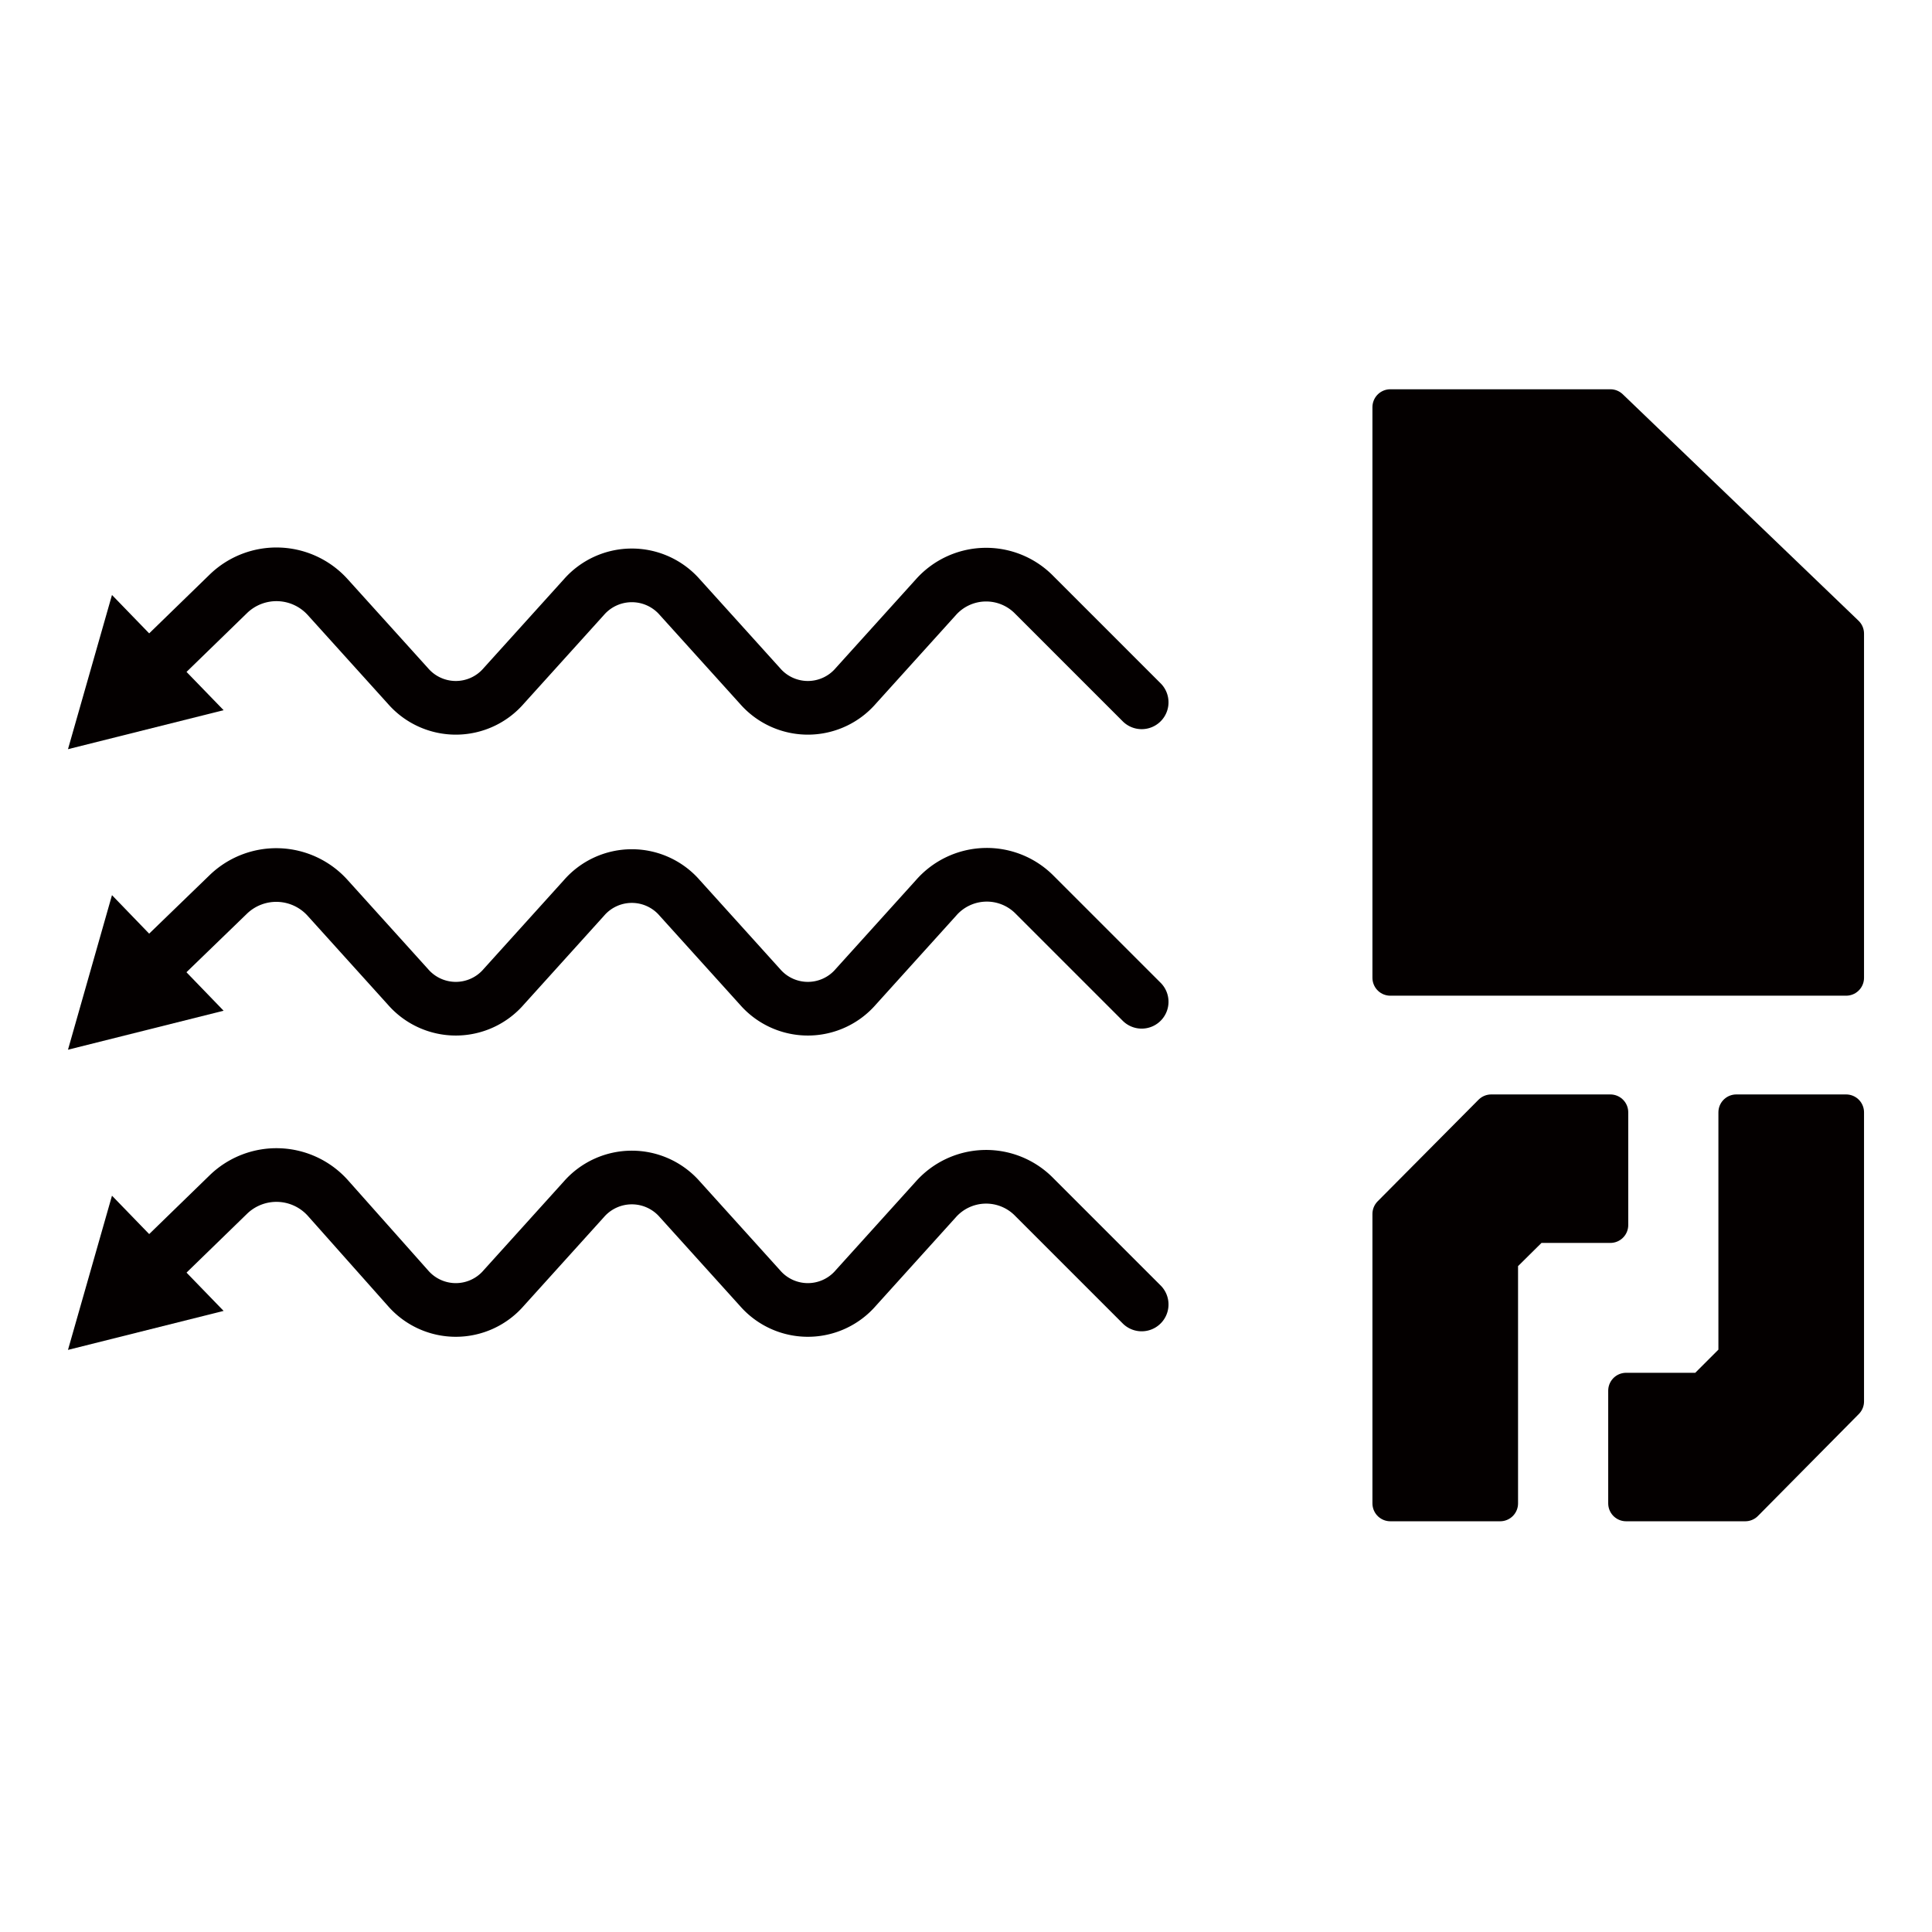
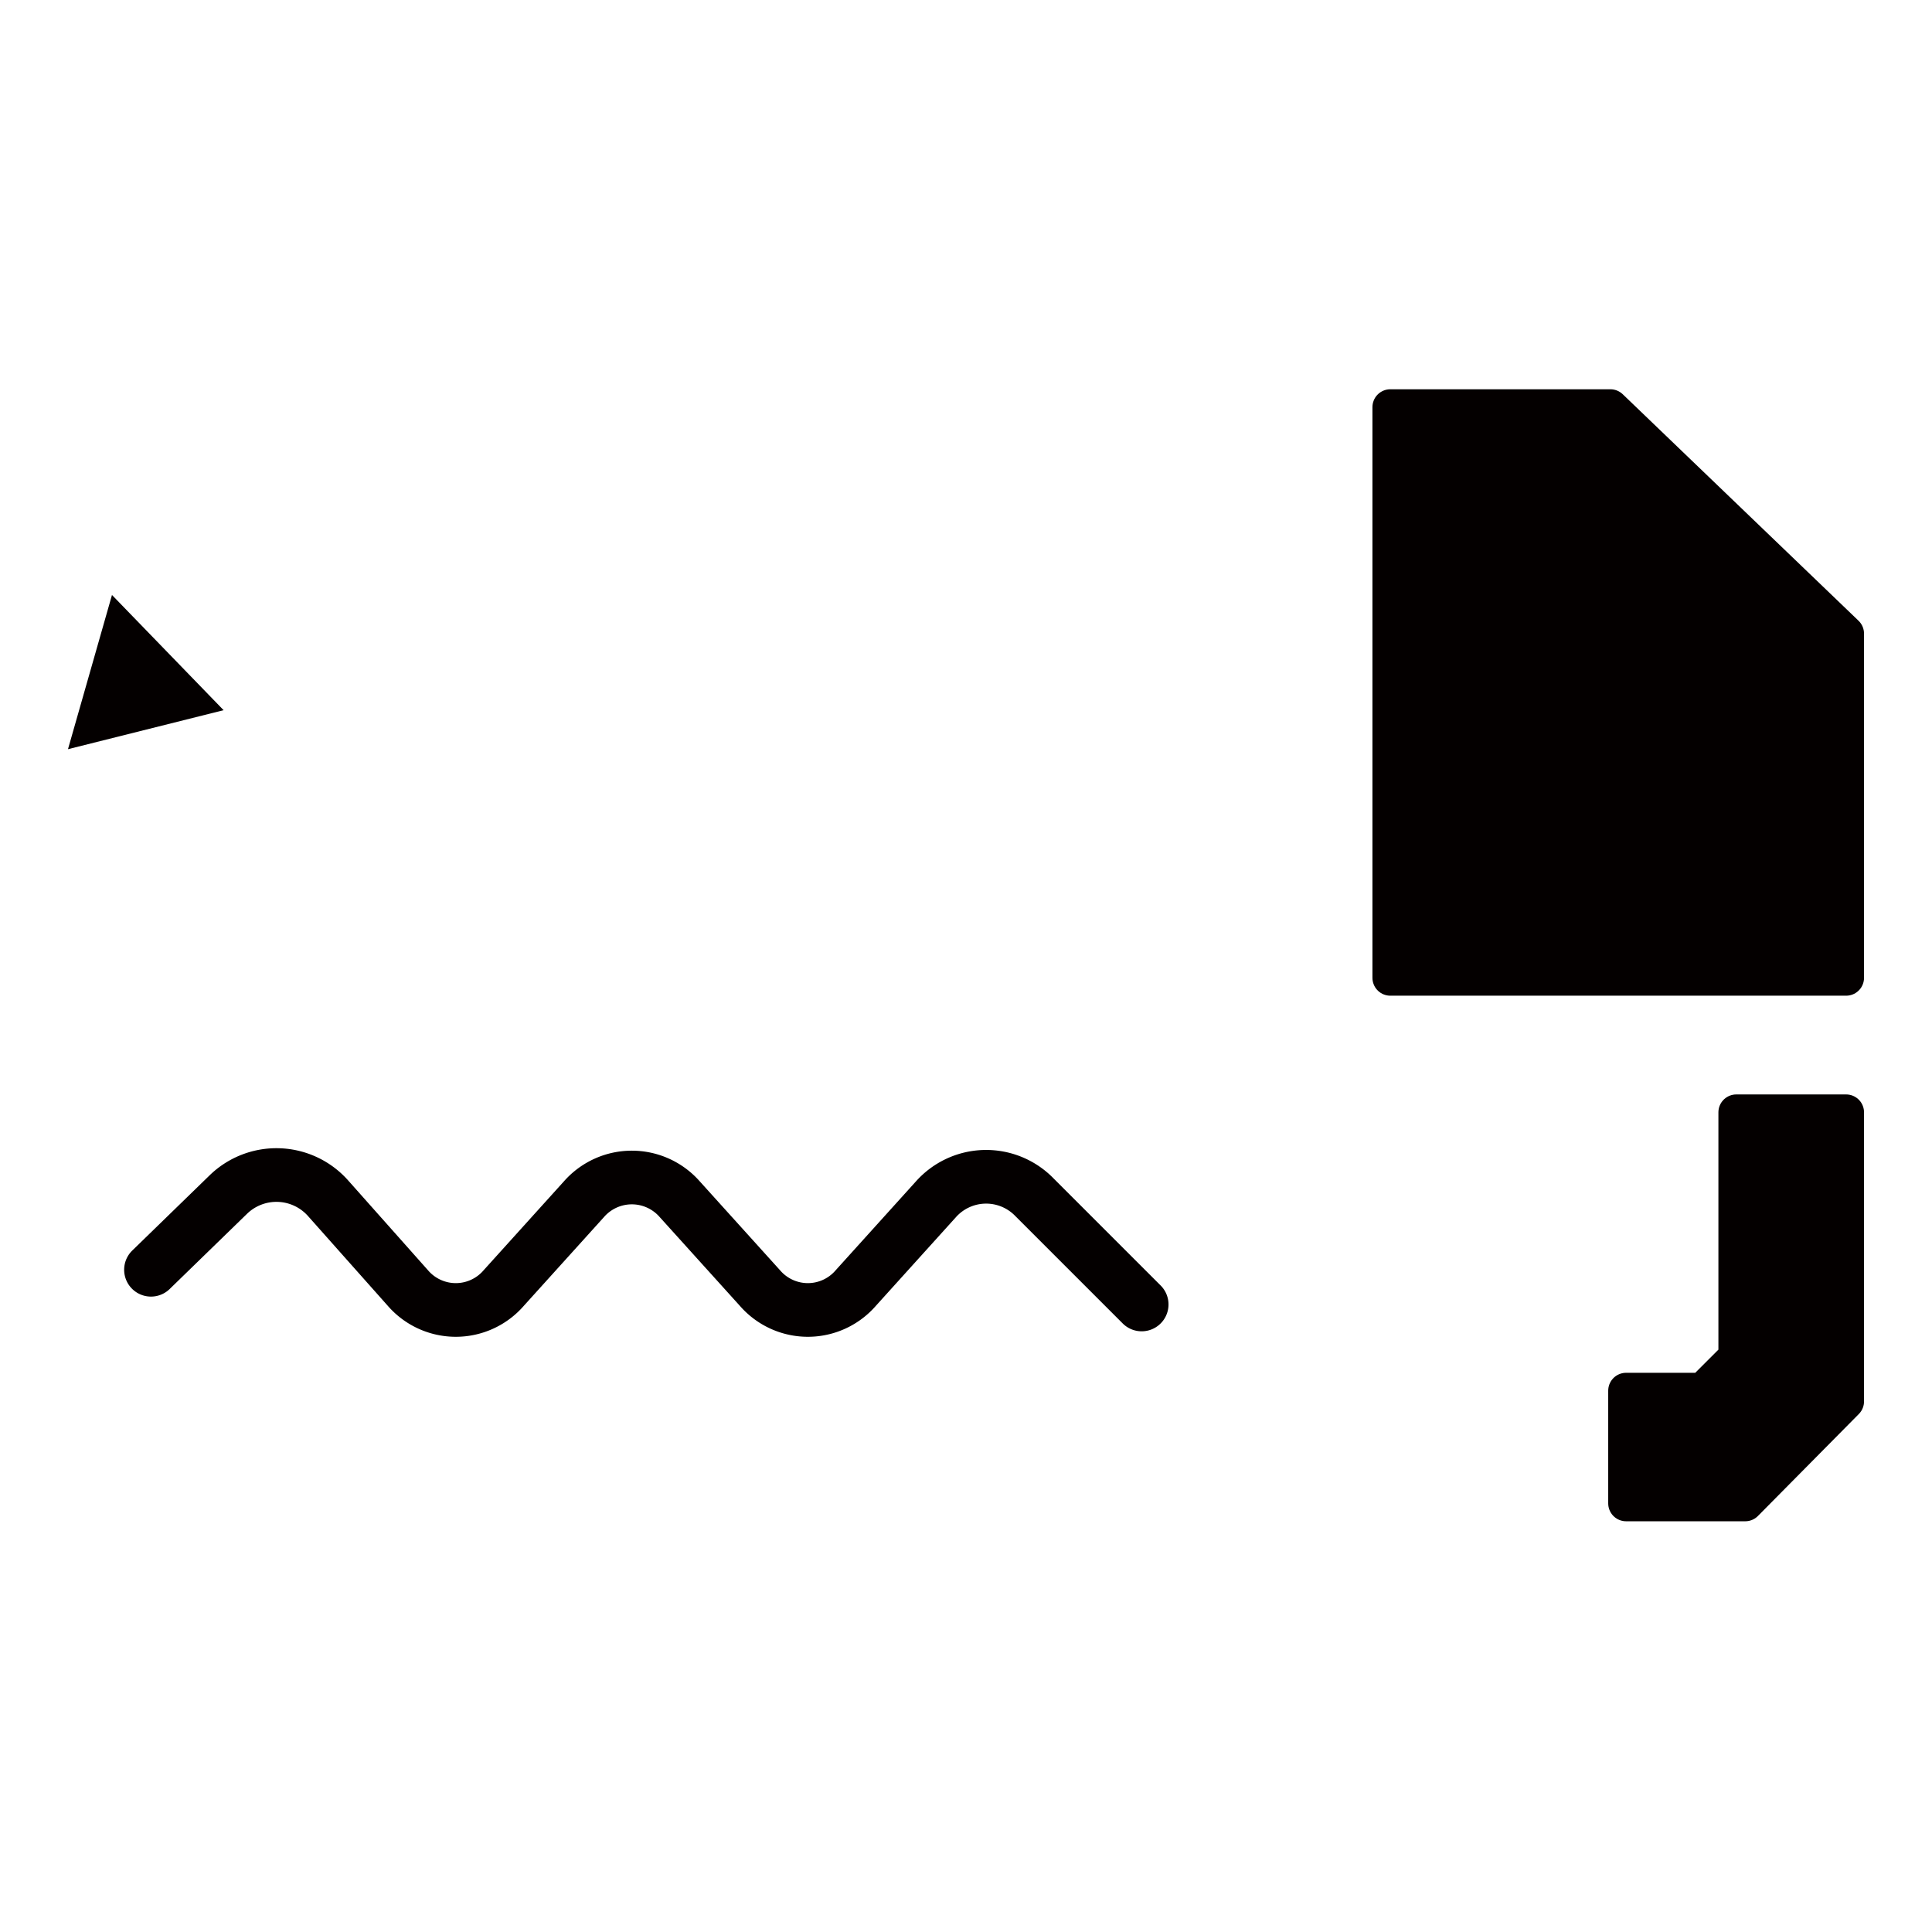
<svg xmlns="http://www.w3.org/2000/svg" id="Layer_1" data-name="Layer 1" viewBox="0 0 54 54">
  <defs>
    <style>.cls-1,.cls-3{fill:#040000;}.cls-1,.cls-2{stroke:#040000;}.cls-1{stroke-linejoin:round;}.cls-2{fill:none;stroke-linecap:round;stroke-miterlimit:10;stroke-width:1.5px;}</style>
  </defs>
  <title>TDS_</title>
-   <polygon class="cls-1" points="41.68 31.09 38.86 33.93 38.86 42.02 41.93 42.02 41.93 35.18 42.88 34.24 45.01 34.24 45.01 31.09 41.68 31.09" />
  <polygon class="cls-1" points="48.78 42.02 51.6 39.17 51.6 31.09 48.53 31.09 48.53 37.93 47.59 38.87 45.45 38.87 45.45 42.02 48.78 42.02" />
  <polygon class="cls-1" points="45.01 11.38 38.86 11.38 38.86 27.33 41.48 27.33 45.01 27.33 51.6 27.33 51.6 17.71 45.01 11.38" />
-   <path class="cls-2" d="M4.22,18.7l2.16-2.1a1.93,1.93,0,0,1,2.78.09l2.24,2.48a1.77,1.77,0,0,0,2.68,0l2.24-2.48a1.78,1.78,0,0,1,2.68,0l2.24,2.48a1.77,1.77,0,0,0,2.68,0l2.24-2.48a1.88,1.88,0,0,1,2.75-.06l3,3" />
  <polygon class="cls-3" points="6.25 19.85 1.9 20.94 3.13 16.63 6.25 19.85" />
-   <path class="cls-2" d="M4.22,27.09,6.38,25a1.93,1.93,0,0,1,2.78.1l2.24,2.48a1.77,1.77,0,0,0,2.68,0l2.24-2.48a1.77,1.77,0,0,1,2.68,0l2.24,2.48a1.77,1.77,0,0,0,2.68,0l2.24-2.48A1.88,1.88,0,0,1,28.91,25l3,3" />
-   <polygon class="cls-3" points="6.25 28.25 1.9 29.34 3.13 25.02 6.25 28.25" />
  <path class="cls-2" d="M4.22,35.49l2.16-2.1a1.93,1.93,0,0,1,2.78.09L11.4,36a1.77,1.77,0,0,0,2.68,0l2.24-2.48a1.78,1.78,0,0,1,2.68,0L21.24,36a1.77,1.77,0,0,0,2.68,0l2.24-2.48a1.88,1.88,0,0,1,2.75-.06l3,3" />
-   <polygon class="cls-3" points="6.25 36.64 1.9 37.73 3.13 33.42 6.25 36.64" />
</svg>